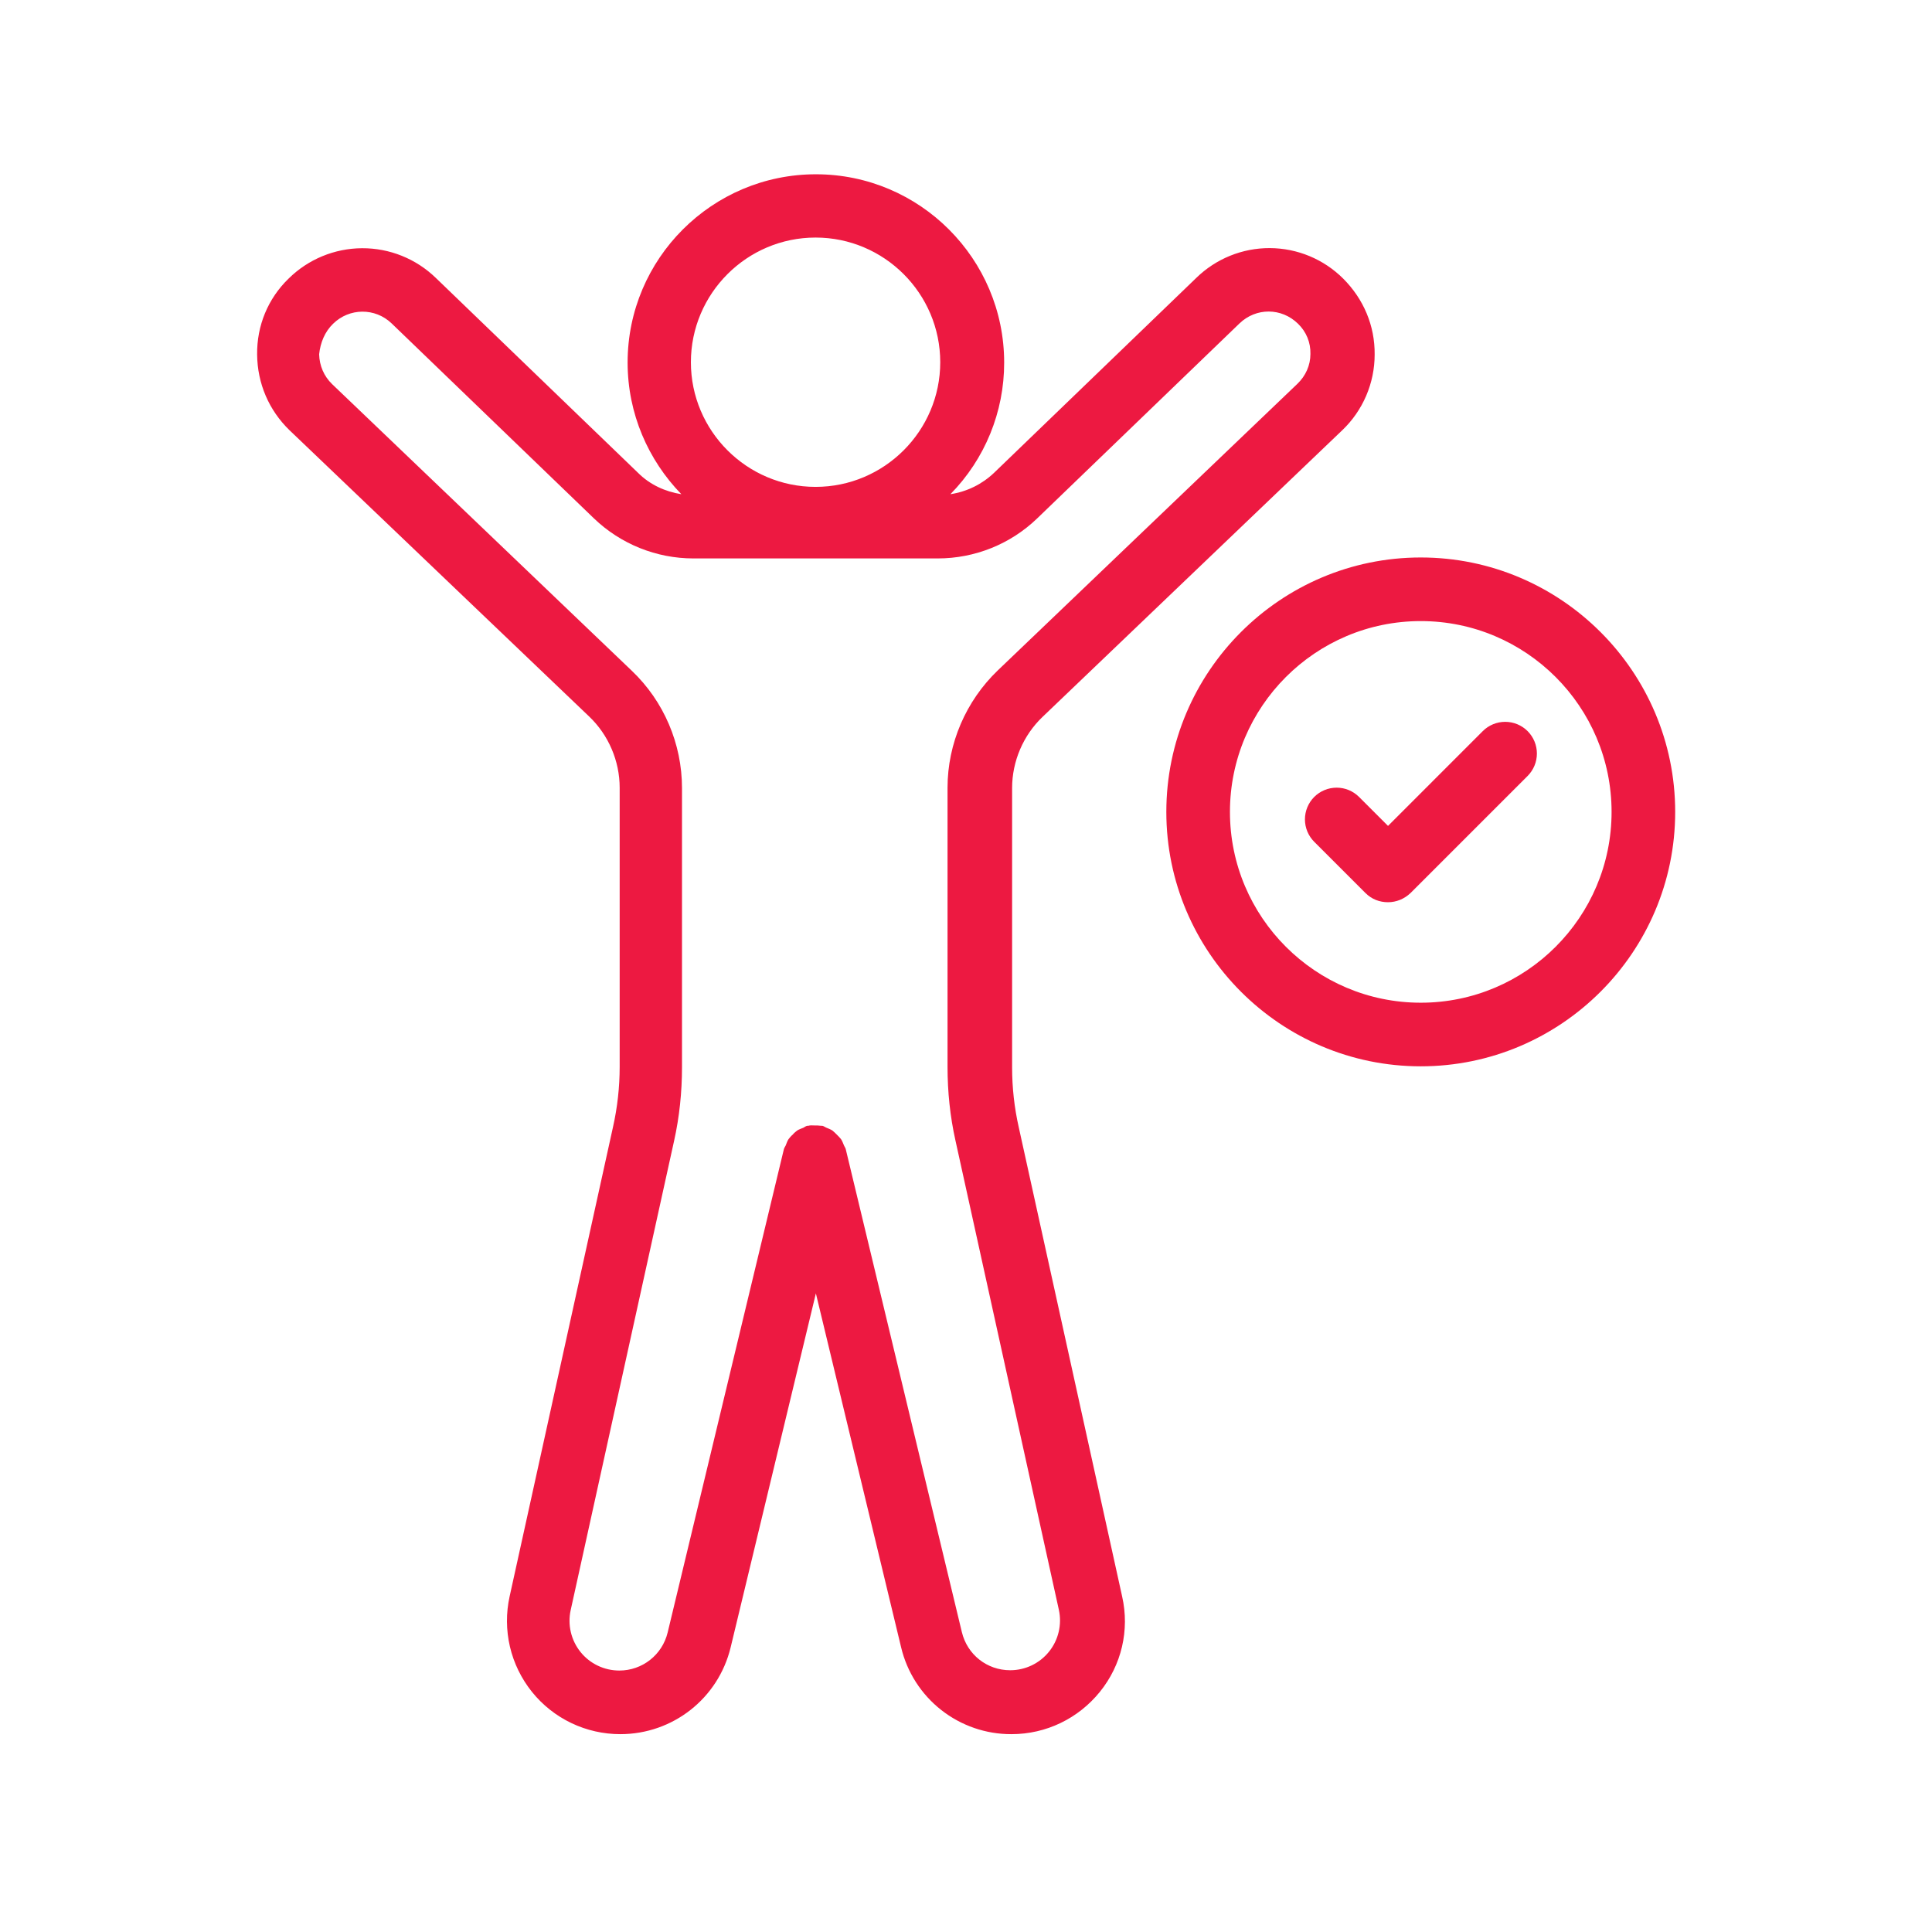
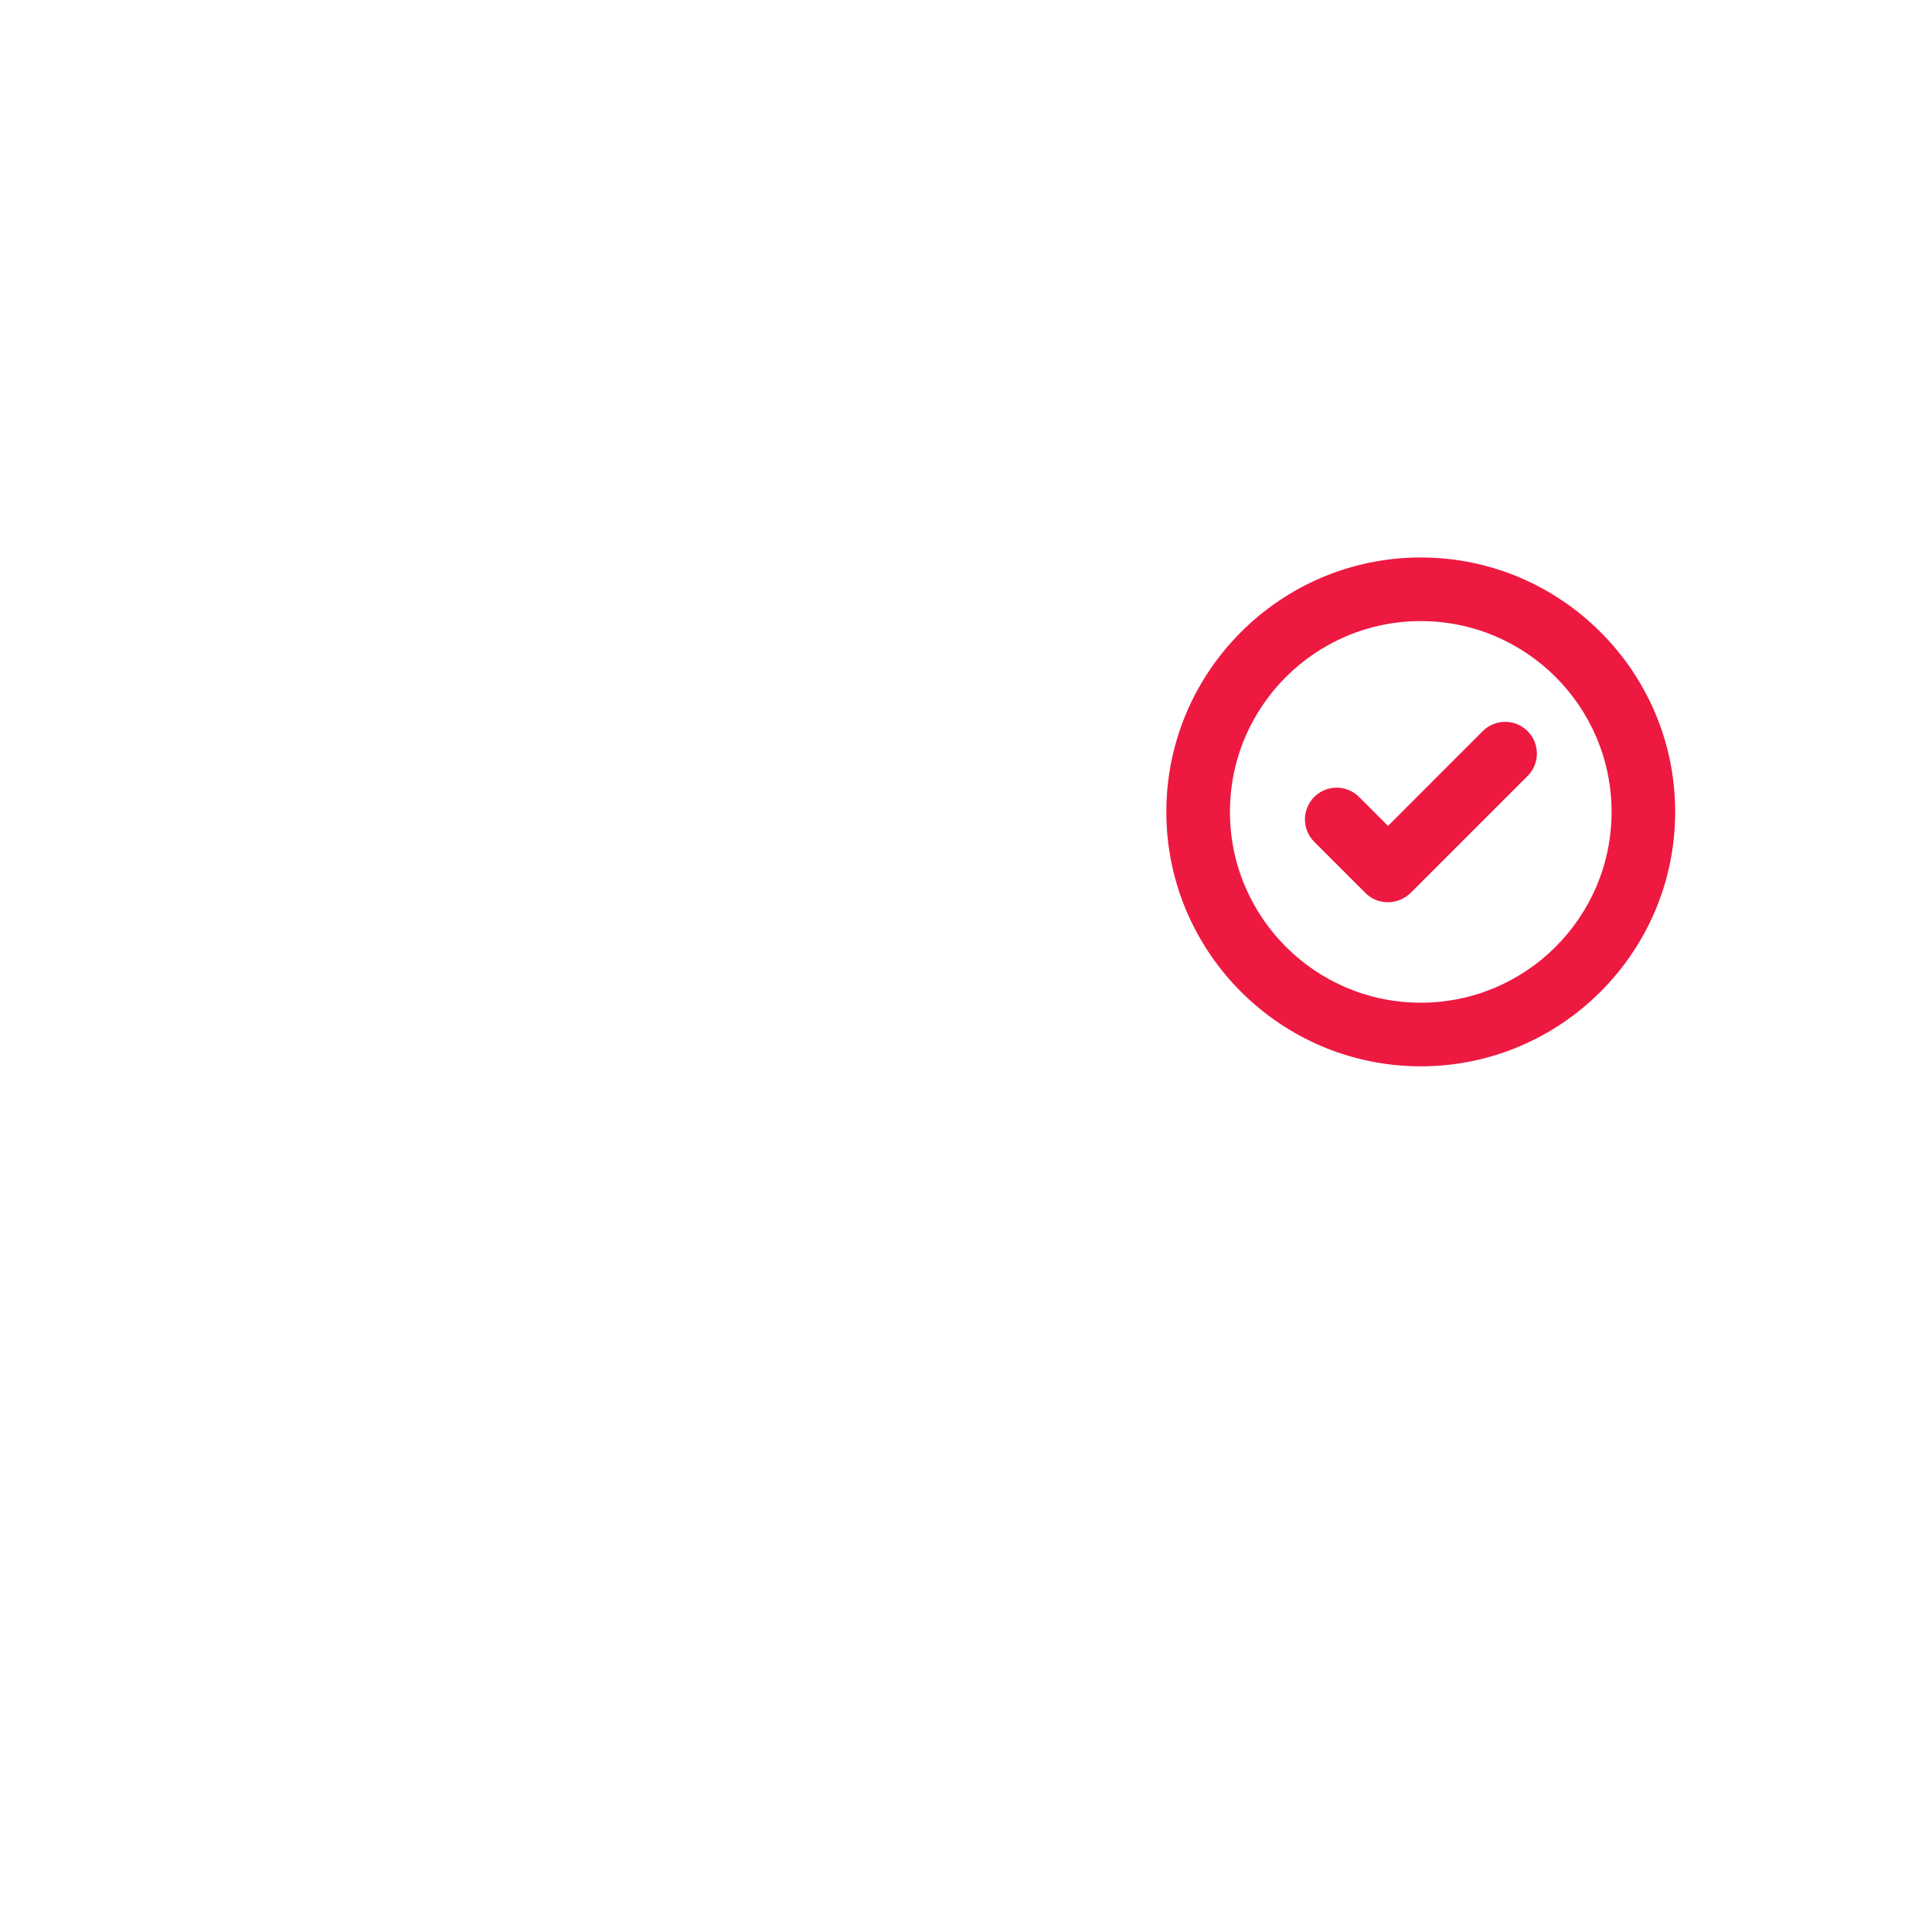
<svg xmlns="http://www.w3.org/2000/svg" width="81" height="80" viewBox="0 0 81 80" fill="none">
-   <path d="M24.7 30.04C25.513 30.813 25.98 31.907 25.98 33.027V44.733C25.98 45.573 25.886 46.427 25.7 47.253L21.366 66.933C21.213 67.627 21.218 68.347 21.379 69.039C21.541 69.731 21.857 70.378 22.302 70.933C22.747 71.487 23.311 71.934 23.952 72.241C24.593 72.548 25.295 72.707 26.006 72.707C28.206 72.707 30.113 71.213 30.633 69.067L34.206 54.227L37.78 69.067C38.027 70.106 38.619 71.032 39.459 71.692C40.299 72.353 41.337 72.711 42.406 72.707C43.86 72.707 45.206 72.053 46.113 70.933C47.02 69.813 47.366 68.347 47.046 66.933L42.713 47.267C42.526 46.44 42.433 45.6 42.433 44.747V33.04C42.433 31.92 42.9 30.827 43.713 30.053L56.273 18.04C56.703 17.631 57.044 17.138 57.278 16.593C57.512 16.047 57.633 15.46 57.633 14.867C57.646 13.653 57.166 12.533 56.313 11.68C55.496 10.866 54.392 10.407 53.238 10.402C52.085 10.397 50.977 10.847 50.153 11.653L41.673 19.827C41.166 20.307 40.54 20.613 39.846 20.72C41.294 19.248 42.104 17.265 42.1 15.2C42.1 10.853 38.566 7.307 34.206 7.307C29.86 7.307 26.313 10.84 26.313 15.2C26.313 17.347 27.18 19.293 28.566 20.72C27.886 20.613 27.246 20.32 26.753 19.827L18.273 11.653C17.445 10.849 16.335 10.402 15.181 10.407C14.027 10.412 12.921 10.869 12.1 11.68C11.233 12.52 10.766 13.653 10.78 14.867C10.793 16.08 11.273 17.2 12.14 18.04L24.7 30.04ZM34.193 9.96C37.073 9.96 39.42 12.307 39.42 15.187C39.42 18.067 37.073 20.413 34.193 20.413C31.313 20.413 28.966 18.067 28.966 15.187C28.966 12.307 31.313 9.96 34.193 9.96ZM13.966 13.573C14.646 12.907 15.726 12.893 16.42 13.56L24.9 21.733C26.022 22.811 27.517 23.413 29.073 23.413H39.313C40.873 23.413 42.366 22.813 43.486 21.733L51.966 13.56C52.66 12.893 53.726 12.893 54.42 13.573C54.766 13.907 54.953 14.36 54.94 14.84C54.94 15.32 54.74 15.76 54.393 16.093L41.833 28.107C40.5 29.387 39.726 31.173 39.726 33.027V44.733C39.726 45.773 39.833 46.813 40.06 47.827L44.393 67.493C44.46 67.798 44.458 68.114 44.386 68.418C44.315 68.722 44.176 69.006 43.98 69.249C43.785 69.492 43.537 69.688 43.255 69.823C42.973 69.958 42.665 70.027 42.353 70.027C41.38 70.027 40.553 69.373 40.326 68.427L35.46 48.187C35.446 48.12 35.406 48.08 35.38 48.013C35.34 47.92 35.313 47.84 35.26 47.76C35.206 47.693 35.153 47.64 35.086 47.573C35.02 47.507 34.966 47.453 34.9 47.4C34.82 47.347 34.74 47.32 34.646 47.28C34.58 47.253 34.54 47.213 34.473 47.2H34.42C34.34 47.187 34.246 47.187 34.166 47.187C34.073 47.187 33.98 47.173 33.886 47.2H33.846C33.78 47.213 33.74 47.253 33.686 47.28C33.593 47.32 33.5 47.347 33.42 47.4C33.353 47.453 33.286 47.507 33.233 47.573C33.166 47.627 33.113 47.693 33.06 47.76C33.006 47.84 32.98 47.933 32.94 48.027C32.913 48.08 32.873 48.133 32.86 48.2L27.993 68.44C27.766 69.387 26.926 70.04 25.966 70.04C25.654 70.04 25.346 69.971 25.064 69.836C24.782 69.702 24.535 69.506 24.339 69.263C24.143 69.019 24.004 68.735 23.933 68.431C23.861 68.128 23.859 67.811 23.926 67.507L28.26 47.84C28.486 46.827 28.593 45.787 28.593 44.747V33.04C28.593 31.187 27.833 29.4 26.486 28.12L13.926 16.107C13.58 15.773 13.393 15.333 13.38 14.853C13.433 14.36 13.62 13.907 13.966 13.573Z" fill="#ED1941" />
  <path d="M48.899 34.04C48.899 39.92 53.686 44.707 59.566 44.707C65.446 44.707 70.233 39.92 70.233 34.04C70.233 28.16 65.446 23.373 59.566 23.373C53.686 23.373 48.899 28.16 48.899 34.04ZM59.566 26.04C63.979 26.04 67.566 29.627 67.566 34.04C67.566 38.453 63.979 42.04 59.566 42.04C55.153 42.04 51.566 38.453 51.566 34.04C51.566 29.627 55.153 26.04 59.566 26.04Z" fill="#ED1941" />
  <path d="M57.246 37.44C57.513 37.707 57.846 37.827 58.193 37.827C58.539 37.827 58.873 37.693 59.139 37.44L64.046 32.533C64.169 32.41 64.267 32.263 64.334 32.102C64.401 31.941 64.435 31.768 64.435 31.593C64.435 31.419 64.401 31.246 64.334 31.085C64.267 30.923 64.169 30.777 64.046 30.653C63.922 30.53 63.776 30.432 63.615 30.365C63.453 30.298 63.281 30.264 63.106 30.264C62.931 30.264 62.759 30.298 62.597 30.365C62.436 30.432 62.289 30.53 62.166 30.653L58.193 34.627L56.979 33.413C56.856 33.29 56.709 33.192 56.548 33.125C56.387 33.058 56.214 33.024 56.039 33.024C55.687 33.024 55.349 33.164 55.099 33.413C54.85 33.663 54.71 34.001 54.71 34.353C54.71 34.706 54.85 35.044 55.099 35.293L57.246 37.44Z" fill="#ED1941" />
</svg>